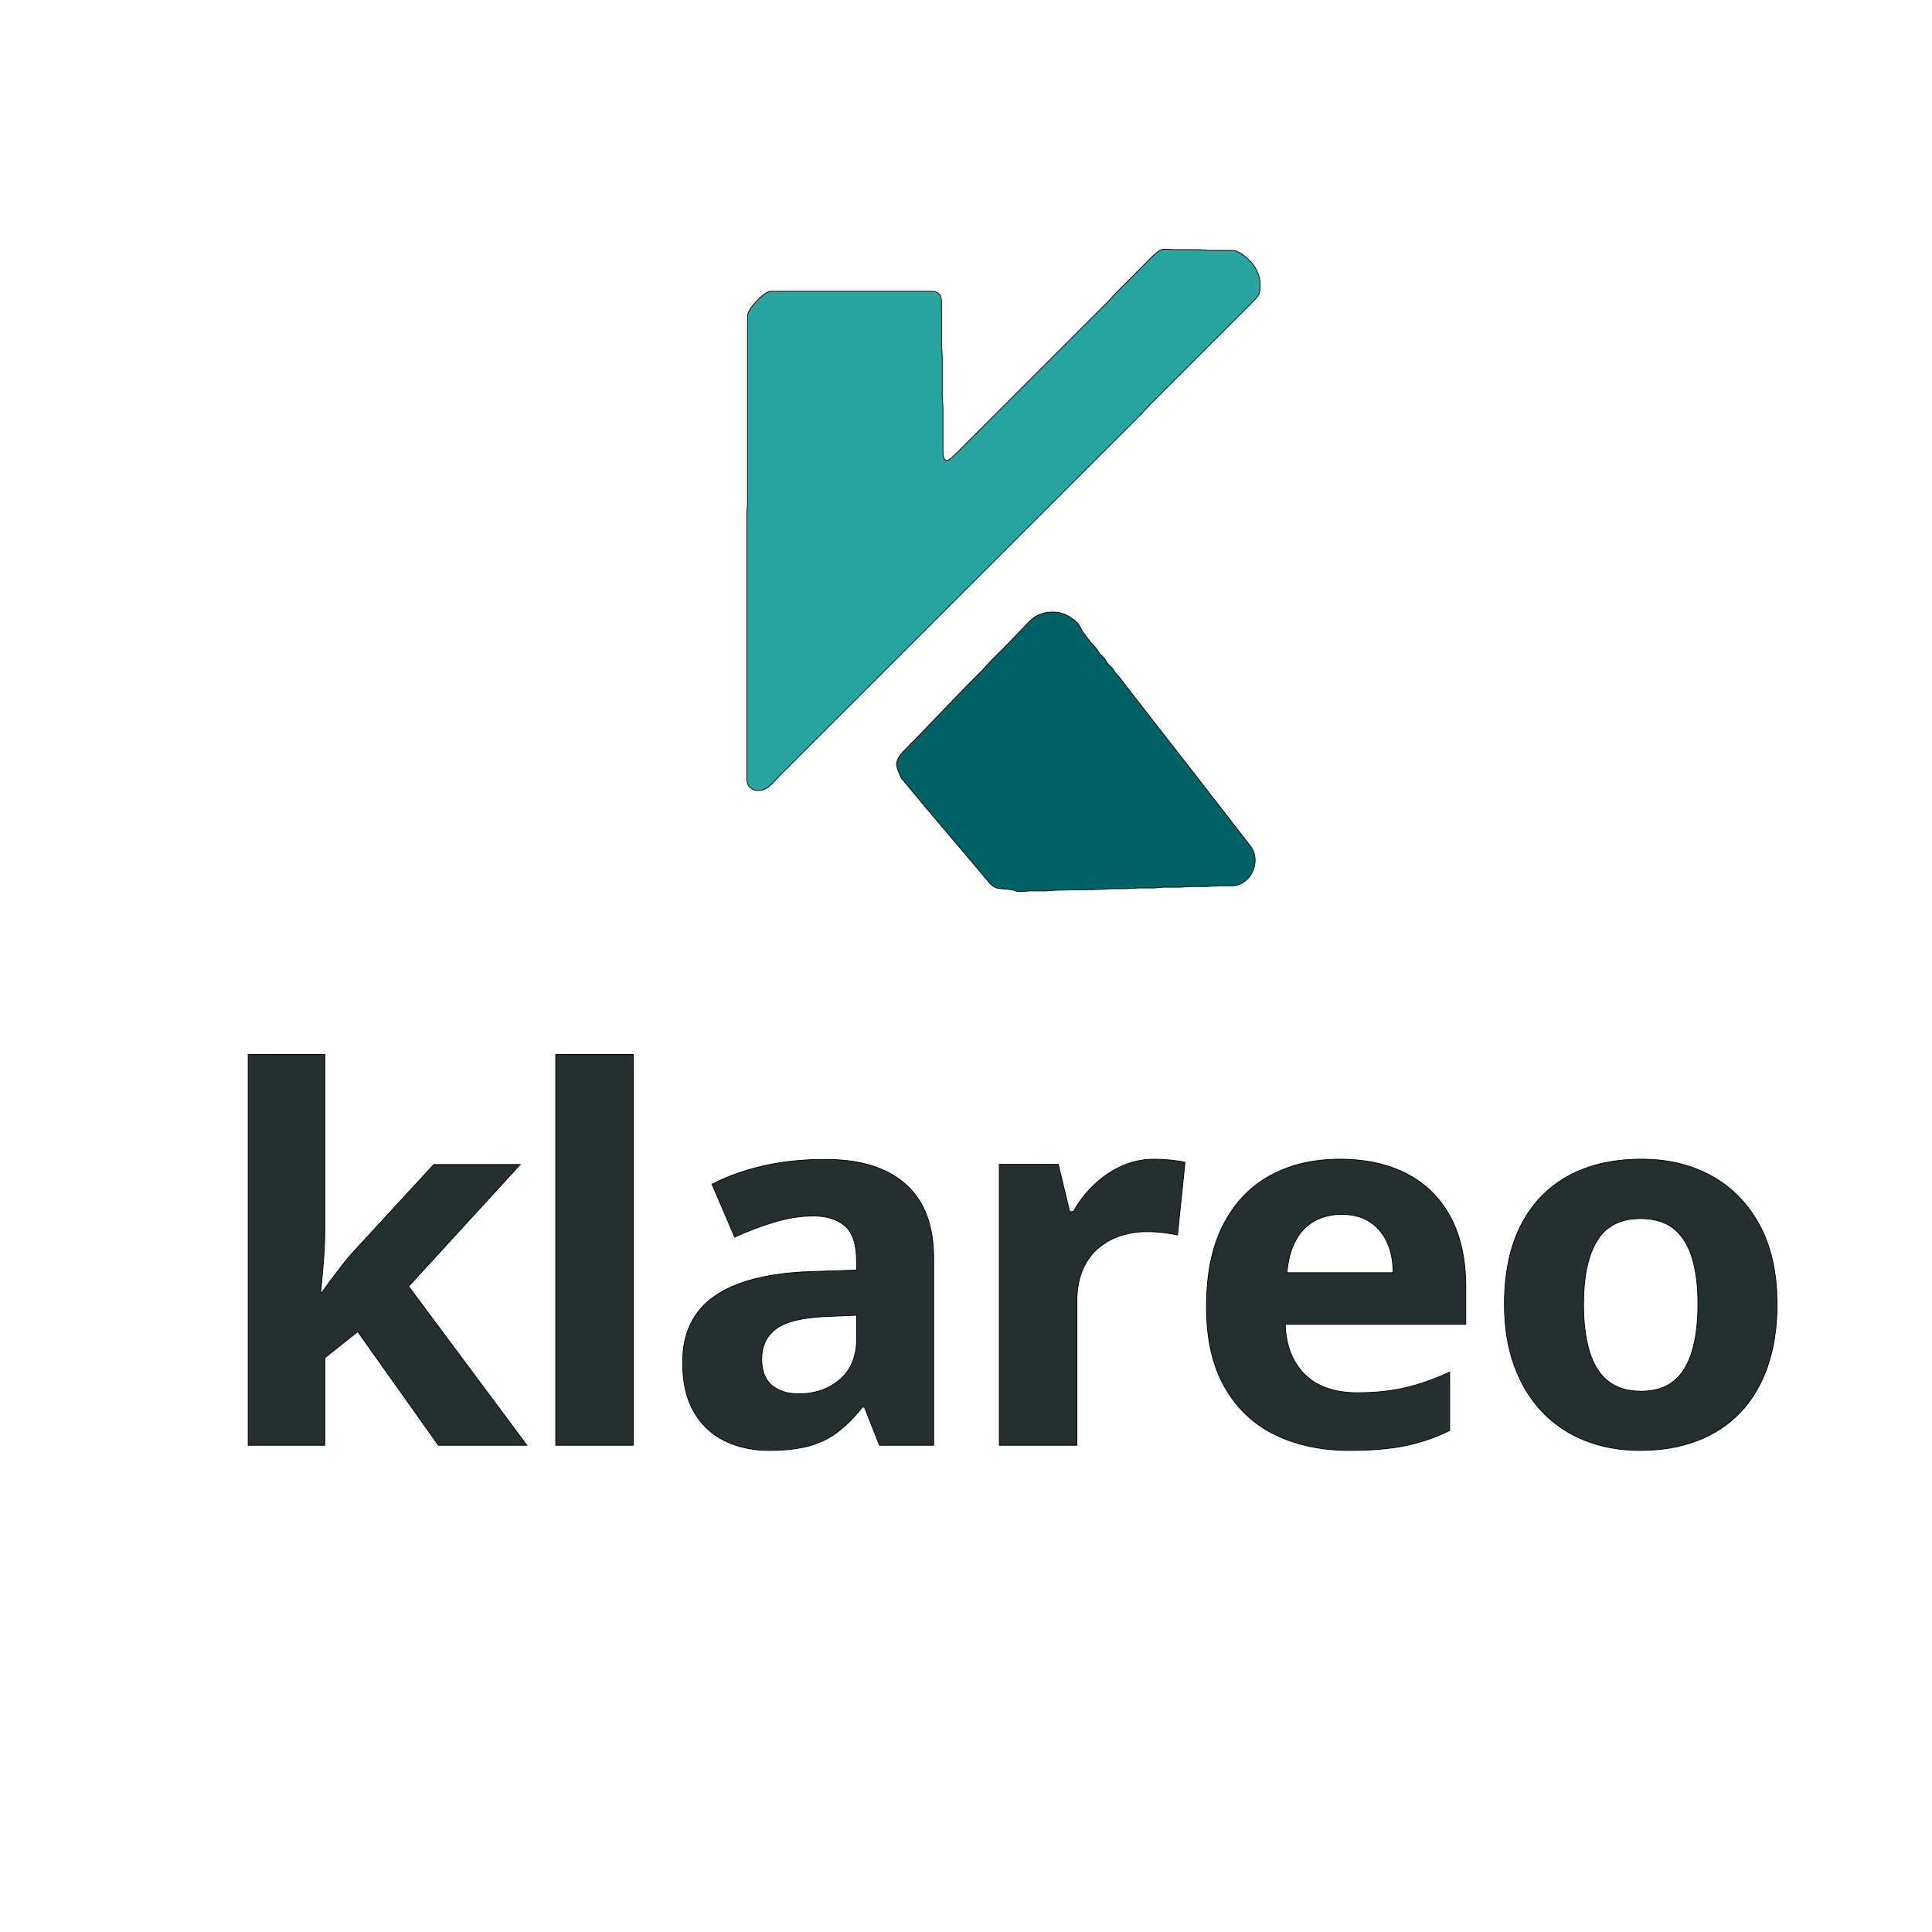
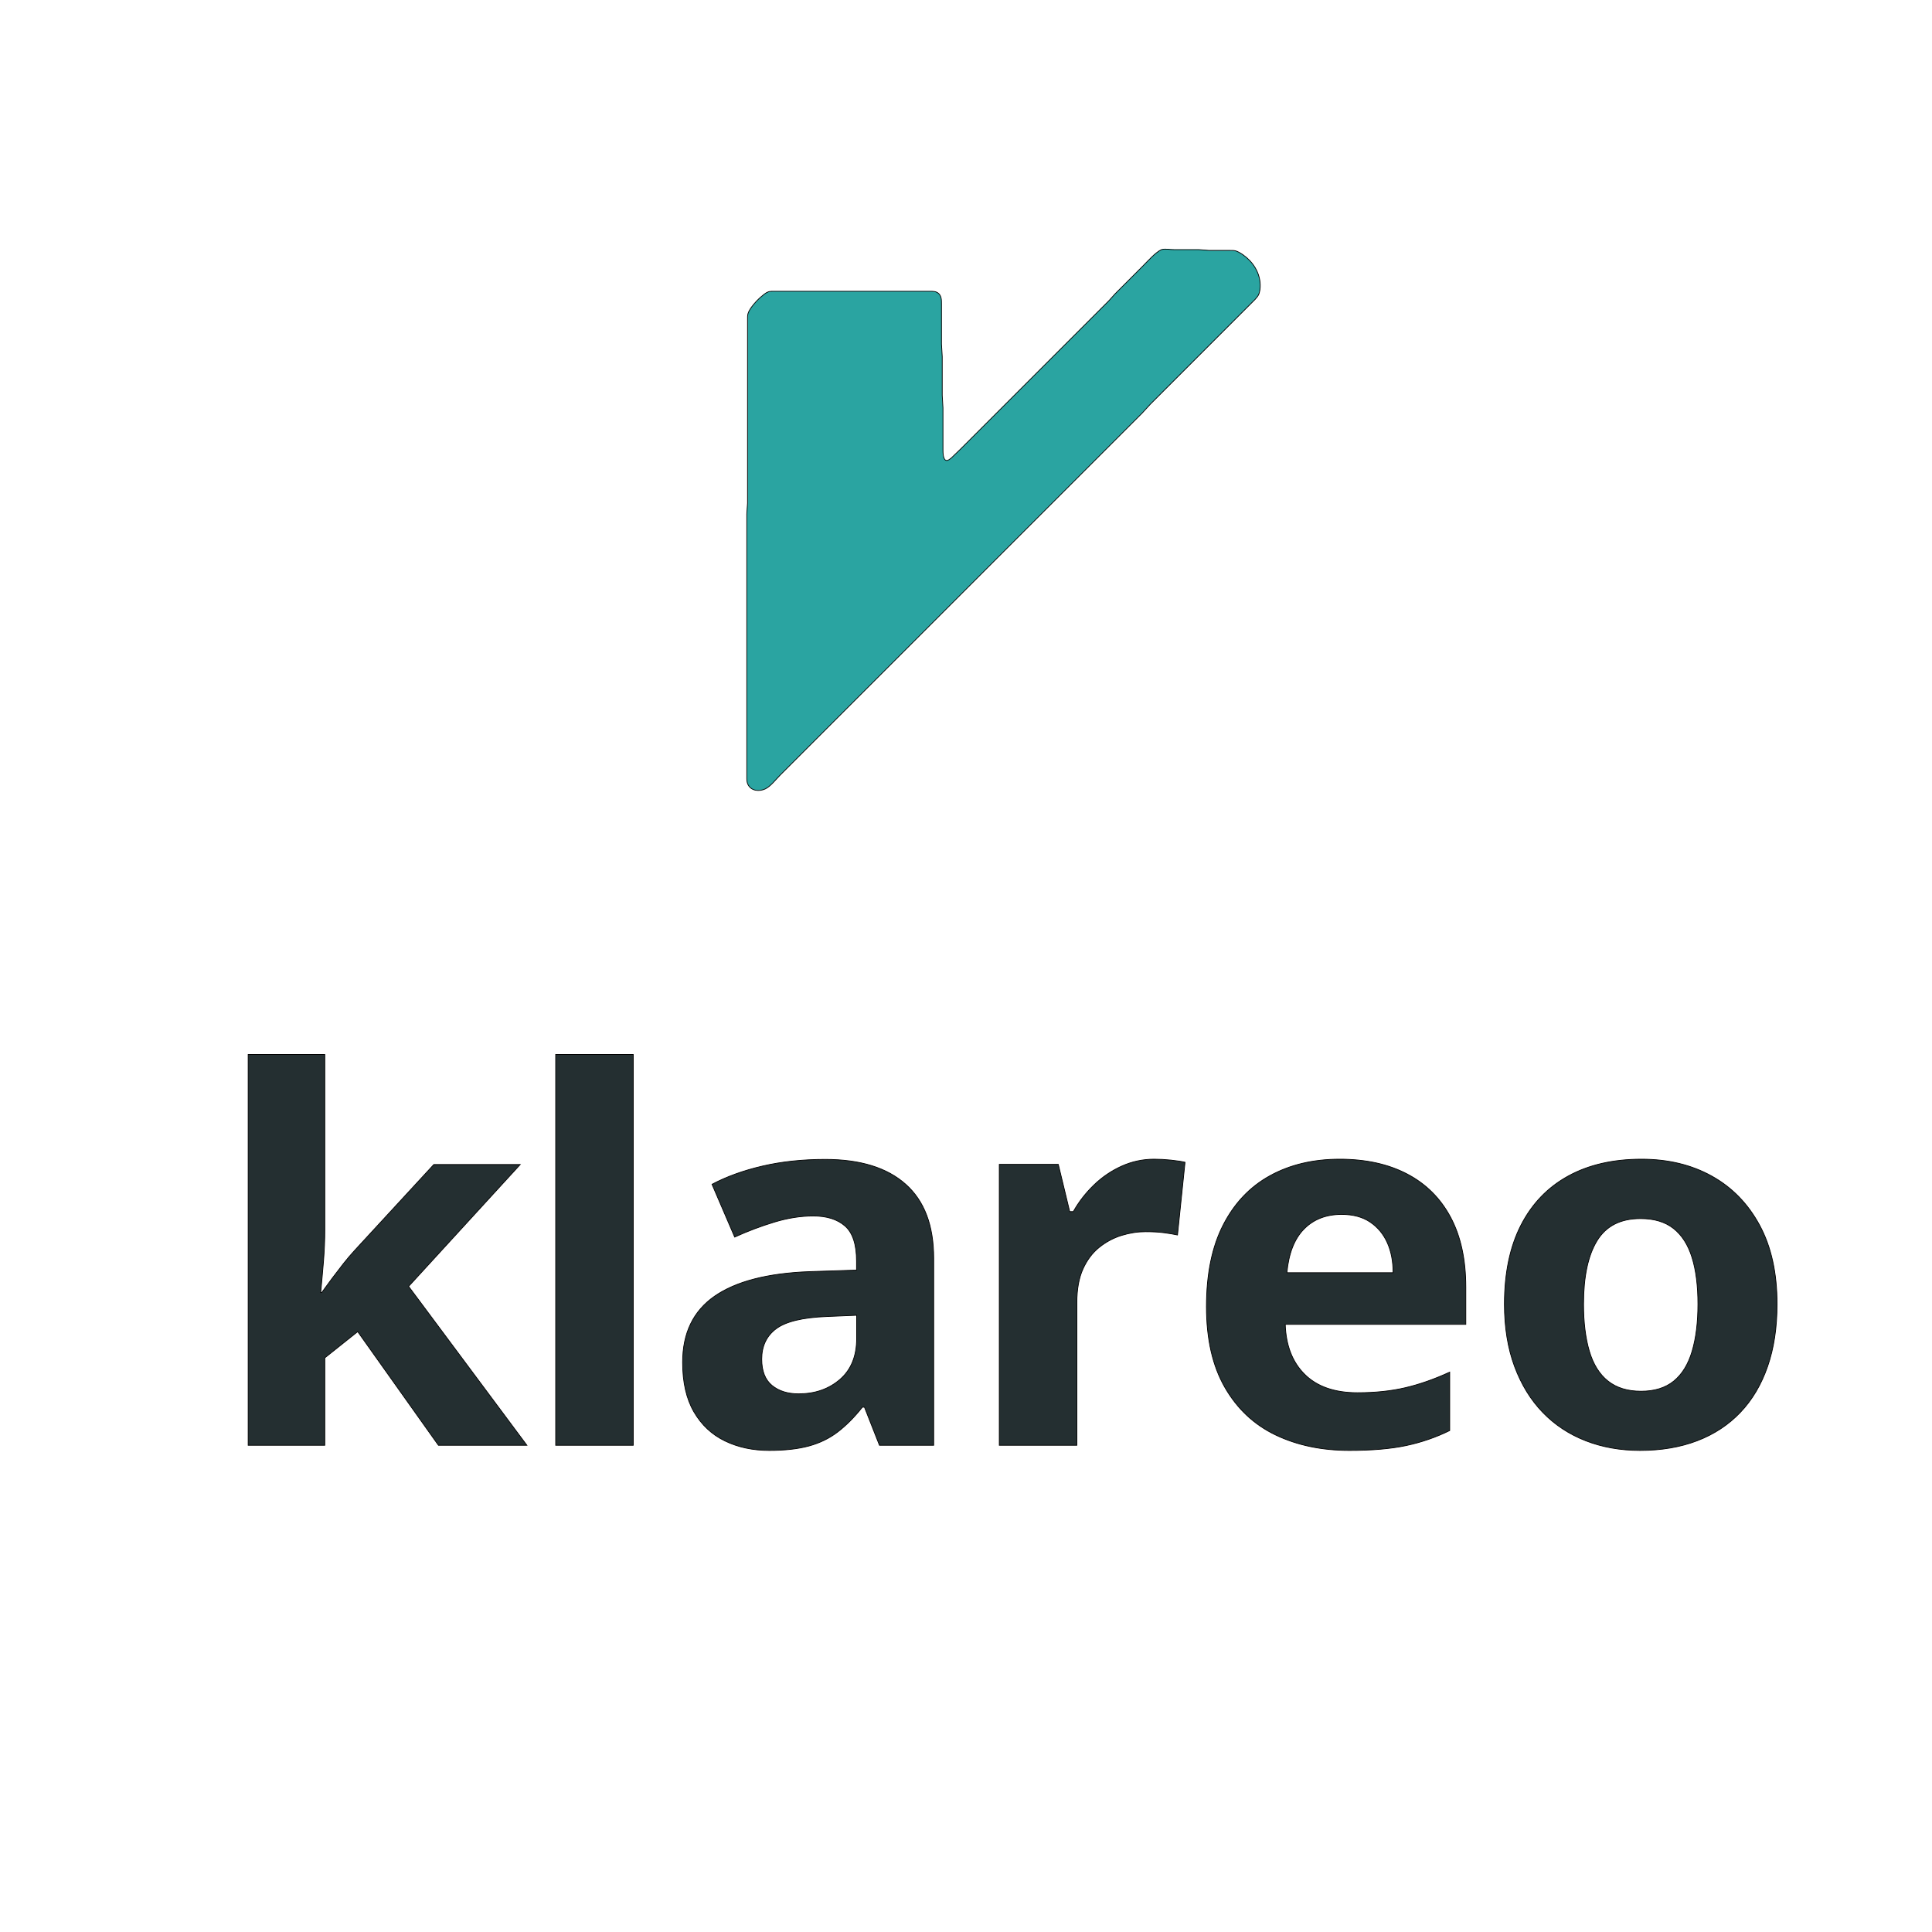
<svg xmlns="http://www.w3.org/2000/svg" xmlns:ns1="http://sodipodi.sourceforge.net/DTD/sodipodi-0.dtd" xmlns:ns2="http://www.inkscape.org/namespaces/inkscape" width="8.667in" height="8.667in" viewBox="0 0 2600 2600" version="1.1" id="svg6489" ns1:docname="logo-stacked.svg" ns2:version="1.2.2 (b0a8486541, 2022-12-01)" ns2:export-filename="logo-stacked-light.svg" ns2:export-xdpi="96" ns2:export-ydpi="96">
  <defs id="defs6493" />
  <ns1:namedview id="namedview6491" pagecolor="#ffffff" bordercolor="#000000" borderopacity="0.25" ns2:showpageshadow="2" ns2:pageopacity="0.0" ns2:pagecheckerboard="0" ns2:deskcolor="#d1d1d1" ns2:document-units="in" showgrid="false" ns2:zoom="1.2343745" ns2:cx="253.97478" ns2:cy="416.81028" ns2:window-width="1920" ns2:window-height="2089" ns2:window-x="0" ns2:window-y="32" ns2:window-maximized="0" ns2:current-layer="svg6489" />
  <path id="Text" fill="none" stroke="#000000" stroke-width="1" d="m 437.1,1654.36 c 0,14.3 -0.58,28.49 -1.73,42.56 -1.15,14.08 -2.42,28.26 -3.8,42.55 0,0 1.39,0 1.39,0 4.61,-6.46 9.34,-12.92 14.19,-19.38 4.84,-6.45 9.8,-12.91 14.87,-19.37 5.07,-6.46 10.38,-12.68 15.91,-18.67 0,0 105.87,-114.88 105.87,-114.88 0,0 116.27,0 116.27,0 0,0 -150.17,164 -150.17,164 0,0 159.17,213.83 159.17,213.83 0,0 -119.03,0 -119.03,0 0,0 -108.64,-152.94 -108.64,-152.94 0,0 -44.3,35.3 -44.3,35.3 0,0 0,117.64 0,117.64 0,0 -103.11,0 -103.11,0 0,0 0,-525.92 0,-525.92 0,0 103.11,0 103.11,0 0,0 0,235.28 0,235.28 z M 852.2,1945 c 0,0 -104.38,0 -104.38,0 0,0 0,-525.92 0,-525.92 0,0 104.38,0 104.38,0 0,0 0,525.92 0,525.92 z m 258.39,-384.73 c 47.17,0 83.29,11.18 108.34,33.56 25.06,22.37 37.59,55.51 37.59,99.44 0,0 0,251.73 0,251.73 0,0 -72.98,0 -72.98,0 0,0 -20.2,-51.33 -20.2,-51.33 0,0 -2.77,0 -2.77,0 -10.62,13.38 -21.57,24.42 -32.87,33.14 -11.31,8.72 -24.3,15.09 -38.97,19.1 -14.67,4 -32.53,6.01 -53.57,6.01 -22.14,0 -42.03,-4.27 -59.65,-12.81 -17.62,-8.55 -31.5,-21.58 -41.66,-39.08 -10.15,-17.51 -15.22,-39.7 -15.22,-66.58 0,-39.43 14.32,-69.11 42.96,-89.04 28.64,-19.93 71.21,-30.96 127.71,-33.1 0,0 63.4,-2.06 63.4,-2.06 0,0 0,-12.02 0,-12.02 0,-22.46 -5.15,-38.22 -15.43,-47.26 -10.28,-9.04 -24.55,-13.56 -42.81,-13.56 -16.84,0 -34.31,2.74 -52.41,8.23 -18.09,5.49 -35.87,12.2 -53.34,20.14 0,0 -30.51,-71 -30.51,-71 19.8,-10.46 42.53,-18.66 68.18,-24.59 25.67,-5.95 53.74,-8.92 84.21,-8.92 z m 2.36,211.42 c -32.63,1.27 -55.43,6.75 -68.41,16.43 -12.97,9.69 -19.45,23.34 -19.45,40.96 0,15.98 4.58,27.76 13.75,35.33 9.17,7.57 21.14,11.36 35.9,11.36 22.1,0 40.64,-6.47 55.63,-19.39 14.99,-12.94 22.48,-31.36 22.48,-55.26 0,0 0,-31.09 0,-31.09 0,0 -39.9,1.66 -39.9,1.66 z m 440.34,-211.71 c 7.19,0 14.76,0.42 22.69,1.25 7.93,0.84 14.19,1.81 18.78,2.91 0,0 -10.14,97.84 -10.14,97.84 -5.16,-1.1 -11.17,-2.11 -18.05,-3.03 -6.87,-0.92 -15.21,-1.39 -25.03,-1.39 -10.66,0 -21.39,1.67 -32.19,5 -10.8,3.33 -20.79,8.65 -29.95,15.97 -9.17,7.33 -16.5,17.05 -21.99,29.17 -5.48,12.13 -8.21,27.23 -8.21,45.3 0,0 0,192 0,192 0,0 -104.38,0 -104.38,0 0,0 0,-378.09 0,-378.09 0,0 79.38,0 79.38,0 0,0 15.35,63.59 15.35,63.59 0,0 4.88,0 4.88,0 7.28,-12.99 16.46,-24.85 27.53,-35.59 11.07,-10.74 23.55,-19.25 37.42,-25.52 13.89,-6.27 28.52,-9.41 43.91,-9.41 z m 249.51,0 c 35.2,0 65.48,6.64 90.85,19.93 25.37,13.28 44.88,32.7 58.51,58.26 13.64,25.56 20.46,56.88 20.46,93.94 0,0 0,50.17 0,50.17 0,0 -242.99,0 -242.99,0 0.92,28.47 9.67,50.92 26.27,67.34 16.59,16.43 40.24,24.65 70.95,24.65 23.81,0 45.32,-2.26 64.53,-6.79 19.21,-4.53 39.07,-11.5 59.57,-20.93 0,0 0,78.62 0,78.62 -18.64,9.15 -38.24,15.89 -58.8,20.24 -20.56,4.34 -45.92,6.51 -76.08,6.51 -37.32,0 -70.46,-6.94 -99.42,-20.81 -28.95,-13.88 -51.7,-35.22 -68.25,-64.02 -16.54,-28.79 -24.81,-64.98 -24.81,-108.57 0,-43.98 7.5,-80.64 22.53,-109.99 15.02,-29.34 35.99,-51.44 62.92,-66.28 26.94,-14.84 58.19,-22.27 93.76,-22.27 z m 2.68,74.32 c -20.91,0 -37.81,6.6 -50.71,19.79 -12.89,13.2 -20.54,32.75 -22.92,58.64 0,0 142.91,0 142.91,0 0,-15.31 -2.6,-28.77 -7.8,-40.37 -5.19,-11.6 -12.88,-20.85 -23.08,-27.74 -10.18,-6.88 -22.99,-10.32 -38.4,-10.32 z m 586,120.76 c 0,31.47 -4.25,59.44 -12.75,83.91 -8.5,24.46 -20.73,45.06 -36.72,61.81 -15.98,16.74 -35.33,29.45 -58.05,38.13 -22.71,8.67 -48.34,13.01 -76.89,13.01 -26.43,0 -50.79,-4.34 -73.09,-13.01 -22.31,-8.68 -41.56,-21.39 -57.77,-38.13 -16.21,-16.75 -28.87,-37.35 -37.97,-61.81 -9.1,-24.47 -13.65,-52.44 -13.65,-83.91 0,-41.9 7.41,-77.33 22.23,-106.26 14.83,-28.94 36.01,-50.98 63.53,-66.11 27.52,-15.14 60.45,-22.71 98.8,-22.71 35.64,0 67.11,7.57 94.4,22.71 27.29,15.13 48.77,37.17 64.43,66.11 15.66,28.93 23.5,64.36 23.5,106.26 z m -260.43,0 c 0,24.56 2.61,45.66 7.83,63.32 5.22,17.65 13.58,31.05 25.08,40.2 11.51,9.13 26.34,13.7 44.5,13.7 18.16,0 32.84,-4.57 44.06,-13.7 11.22,-9.15 19.44,-22.55 24.66,-40.2 5.23,-17.66 7.84,-38.76 7.84,-63.32 0,-24.75 -2.65,-45.67 -7.97,-62.78 -5.31,-17.1 -13.6,-30.11 -24.87,-39.01 -11.27,-8.91 -26.08,-13.36 -44.42,-13.36 -26.86,0 -46.36,9.93 -58.5,29.78 -12.14,19.84 -18.21,48.3 -18.21,85.37 z" style="fill:#242f31;fill-opacity:1" />
-   <path id="Bottom Logo" fill="none" stroke="#000000" stroke-width="1" d="m 1407,824.52 c 14.11,-2.24 24.39,-0.29 36,8.06 2.52,1.81 4.56,3.17 6.68,5.51 4.09,4.53 4.56,7.56 7.31,11.91 0,0 10.4,14 10.4,14 0,0 6.82,7.28 6.82,7.28 0,0 6,8.63 6,8.63 0,0 6.16,6.18 6.16,6.18 0,0 4.26,6.74 4.26,6.74 0,0 6.84,7.18 6.84,7.18 0,0 4.14,5.99 4.14,5.99 0,0 6.92,8 6.92,8 0,0 5.84,8 5.84,8 0,0 95.05,122 95.05,122 0,0 45,58 45,58 0,0 28.68,37 28.68,37 13.24,17.97 3.45,46.09 -18.1,52.21 -3.13,0.89 -5.8,0.78 -9,0.79 0,0 -15,0 -15,0 0,0 -16,1 -16,1 0,0 -21,0 -21,0 0,0 -16,1 -16,1 0,0 -22,0 -22,0 0,0 -13,1 -13,1 0,0 -21,0 -21,0 0,0 -17,1 -17,1 0,0 -20,0 -20,0 0,0 -16,1 -16,1 0,0 -57,1 -57,1 0,0 -15,1 -15,1 0,0 -21,0 -21,0 0,0 -15,0.89 -15,0.89 -3.8,-0.31 -5.62,-1.6 -9,-2.36 0,0 -9,-1.11 -9,-1.11 -5.59,-0.74 -9.73,0.06 -15,-2.83 -4.21,-2.32 -8.41,-7.84 -11.58,-11.59 0,0 -17.69,-21 -17.69,-21 0,0 -63.48,-75 -63.48,-75 0,0 -32.32,-39 -32.32,-39 -2.25,-3.75 -6.73,-14.78 -6.36,-19 0.81,-9.41 8.21,-15.78 14.43,-22 0,0 30,-31 30,-31 0,0 50.04,-52 50.04,-52 0,0 20.92,-21 20.92,-21 0,0 10.04,-11 10.04,-11 0,0 19.91,-20 19.91,-20 0,0 25.09,-26 25.09,-26 11.55,-11.57 13.27,-16.03 30,-20.48 z" style="fill:#006266;fill-opacity:1" />
  <path id="Top Logo" fill="none" stroke="#000000" stroke-width="1" d="m 1563,335.91 c 5.56,-1.48 11.3,0.08 17,0 0,0 33,0 33,0 0,0 14,1.09 14,1.09 0,0 28,0 28,0 2.66,0 5.42,-0.11 8,0.64 3.12,0.89 7.33,3.52 10,5.4 13.22,9.34 22.32,23.56 22.96,39.96 0.17,4.2 -0.49,10.24 -2.41,14 -2.01,3.93 -7.33,8.78 -10.55,12 0,0 -19,19 -19,19 0,0 -97,97 -97,97 0,0 -18.96,19 -18.96,19 0,0 -11.04,12 -11.04,12 0,0 -367,367 -367,367 0,0 -120,120 -120,120 -5.88,5.88 -12.83,15.15 -20,18.6 -7.99,3.84 -18.86,3.03 -23.31,-5.62 -1.86,-3.6 -1.68,-7.06 -1.69,-10.98 0,0 0,-227 0,-227 0,0 0,-126 0,-126 0,0 1,-15 1,-15 0,0 0,-134 0,-134 0,0 0,-113 0,-113 0,-2.66 -0.11,-5.42 0.64,-8 2.04,-7.1 11.75,-17.66 17.36,-22.41 2.79,-2.36 6.54,-5.72 10,-6.89 2.44,-0.82 5.43,-0.7 8,-0.7 0,0 173,0 173,0 0,0 36,0 36,0 4.21,0.01 8.3,-0.22 11.78,2.65 4.35,3.6 4.21,9.23 4.22,14.35 0,0 0,54 0,54 0,0 1,17 1,17 0,0 0,52 0,52 0,0 1,17 1,17 0,0 0,56 0,56 0.01,3.52 -0.1,14.62 5.11,14.68 1.92,0.02 4.45,-2 5.89,-3.15 0,0 13,-12.53 13,-12.53 0,0 50,-50 50,-50 0,0 148.99,-149 148.99,-149 0,0 9.05,-10 9.05,-10 0,0 36.96,-37 36.96,-37 6.54,-6.54 17.09,-18.48 25,-22.09 z" style="fill:#2aa4a1;fill-opacity:1" />
</svg>